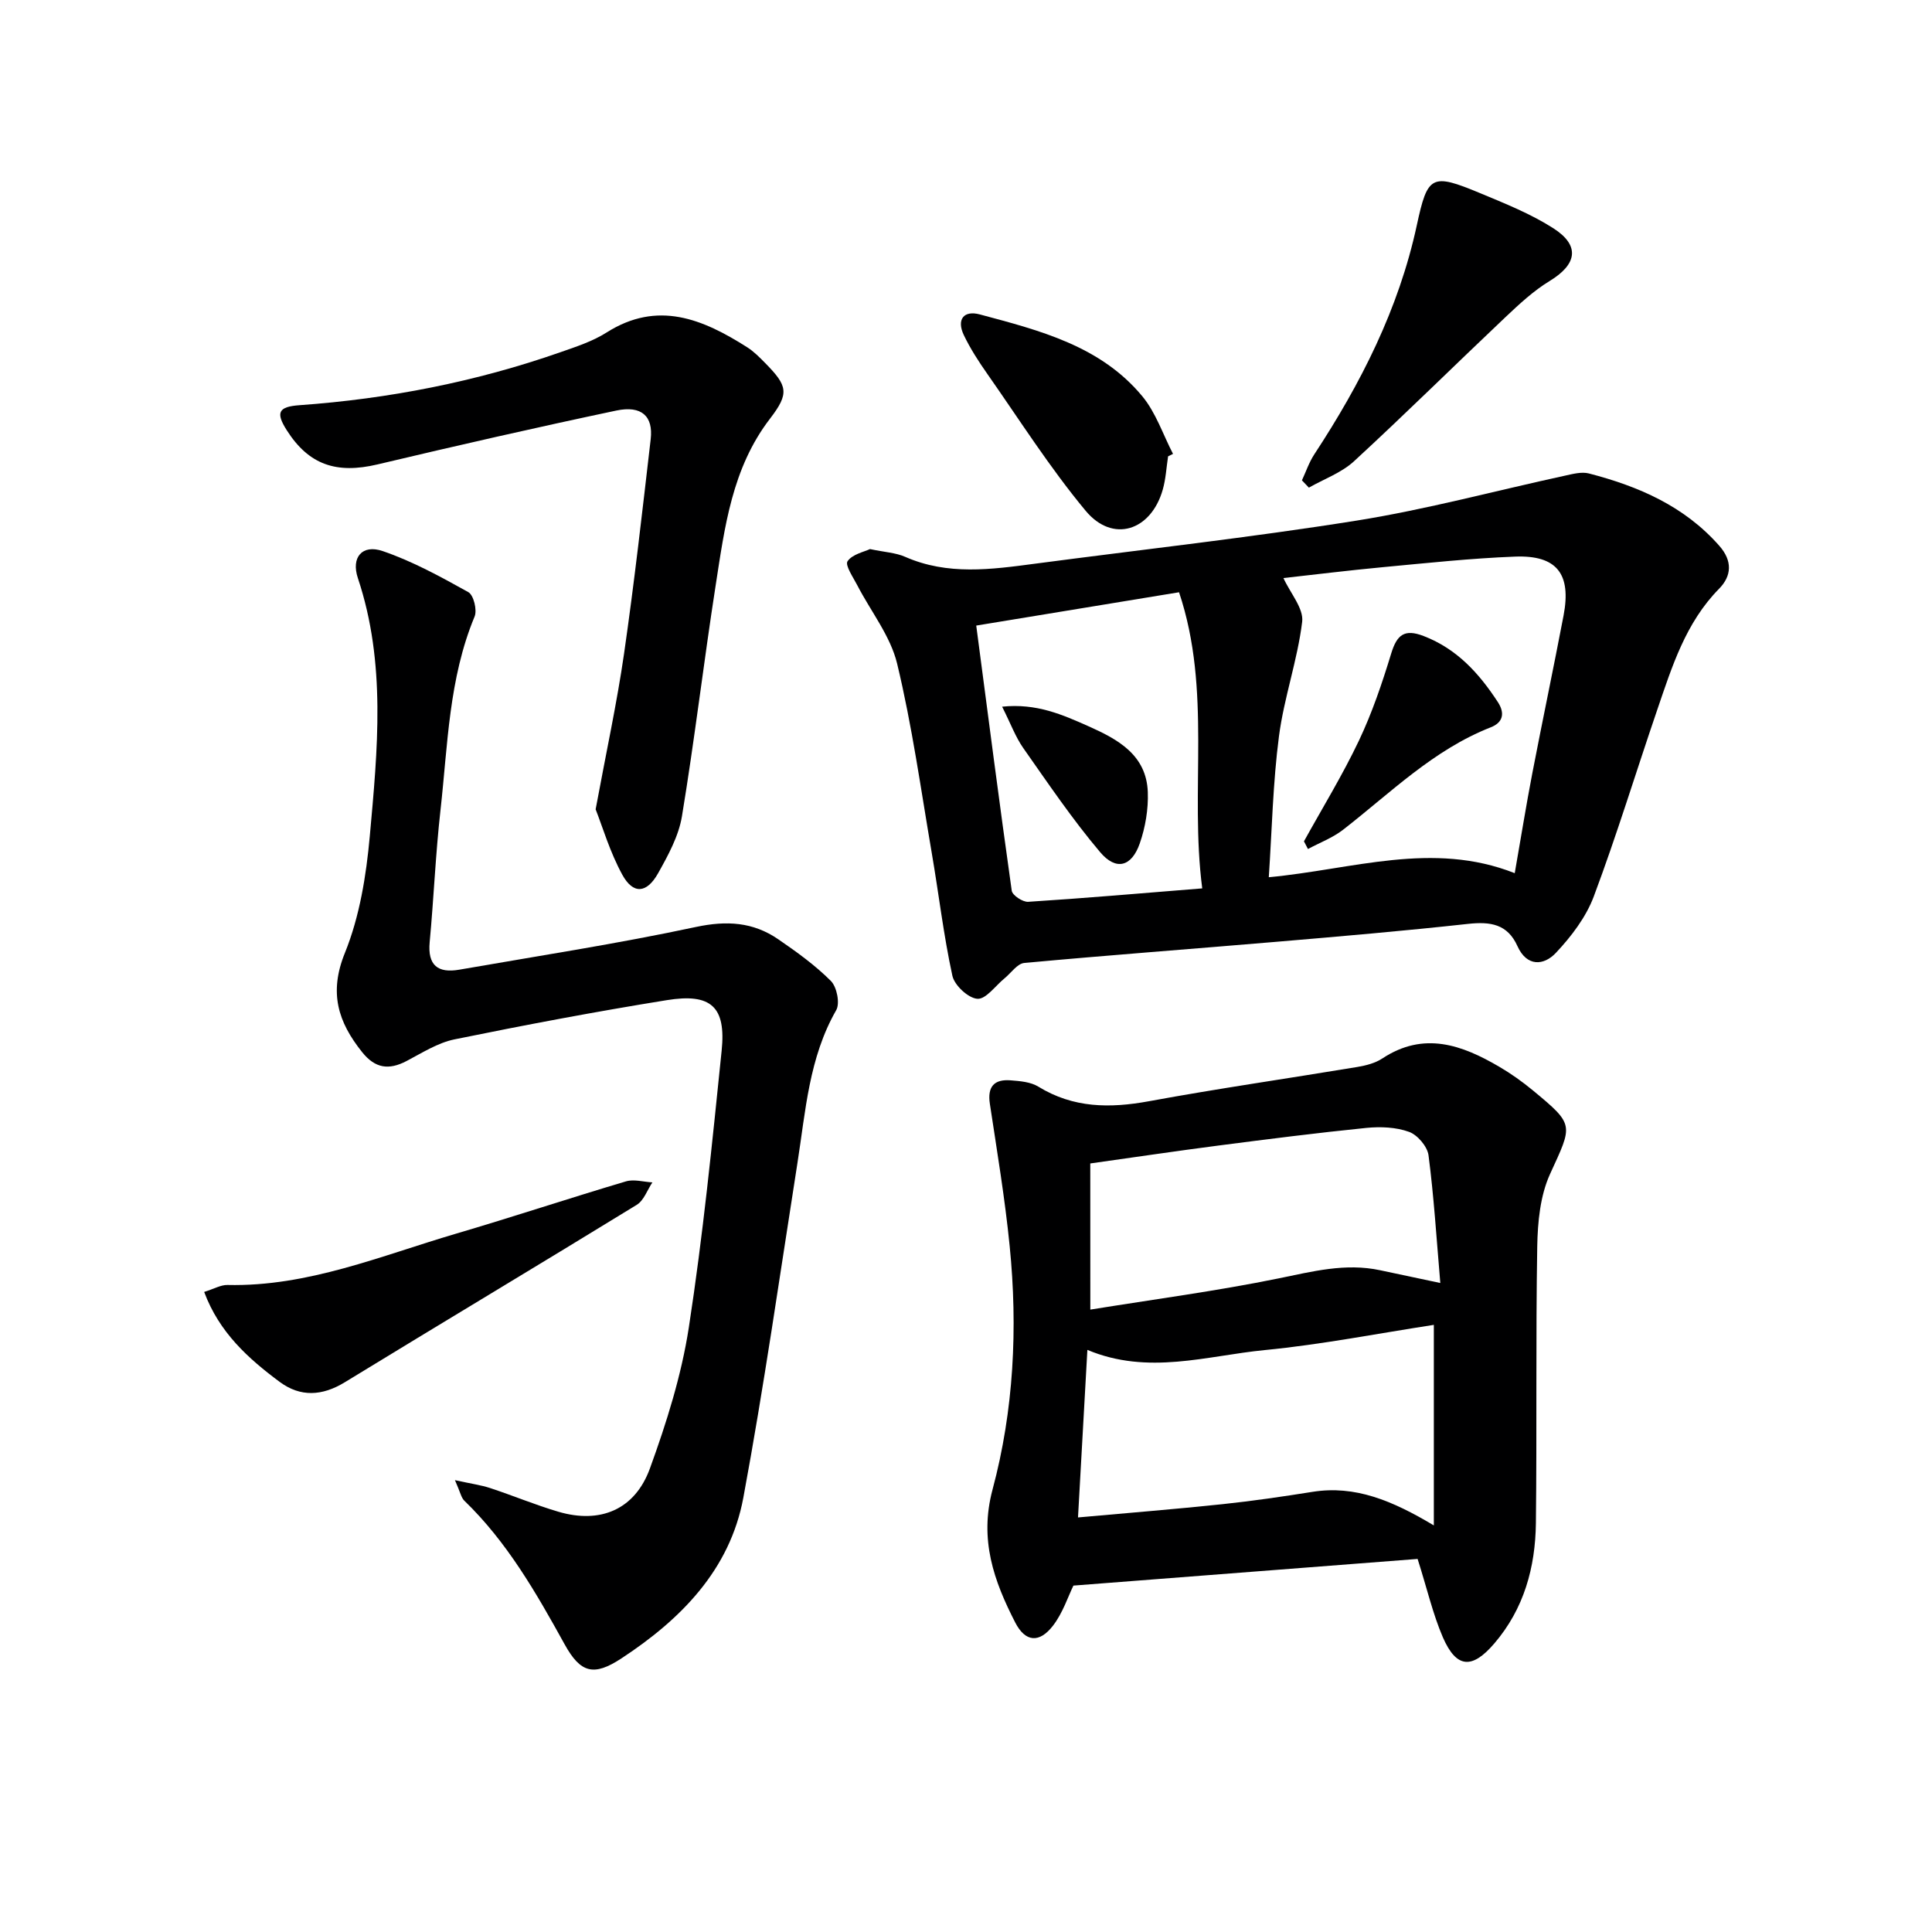
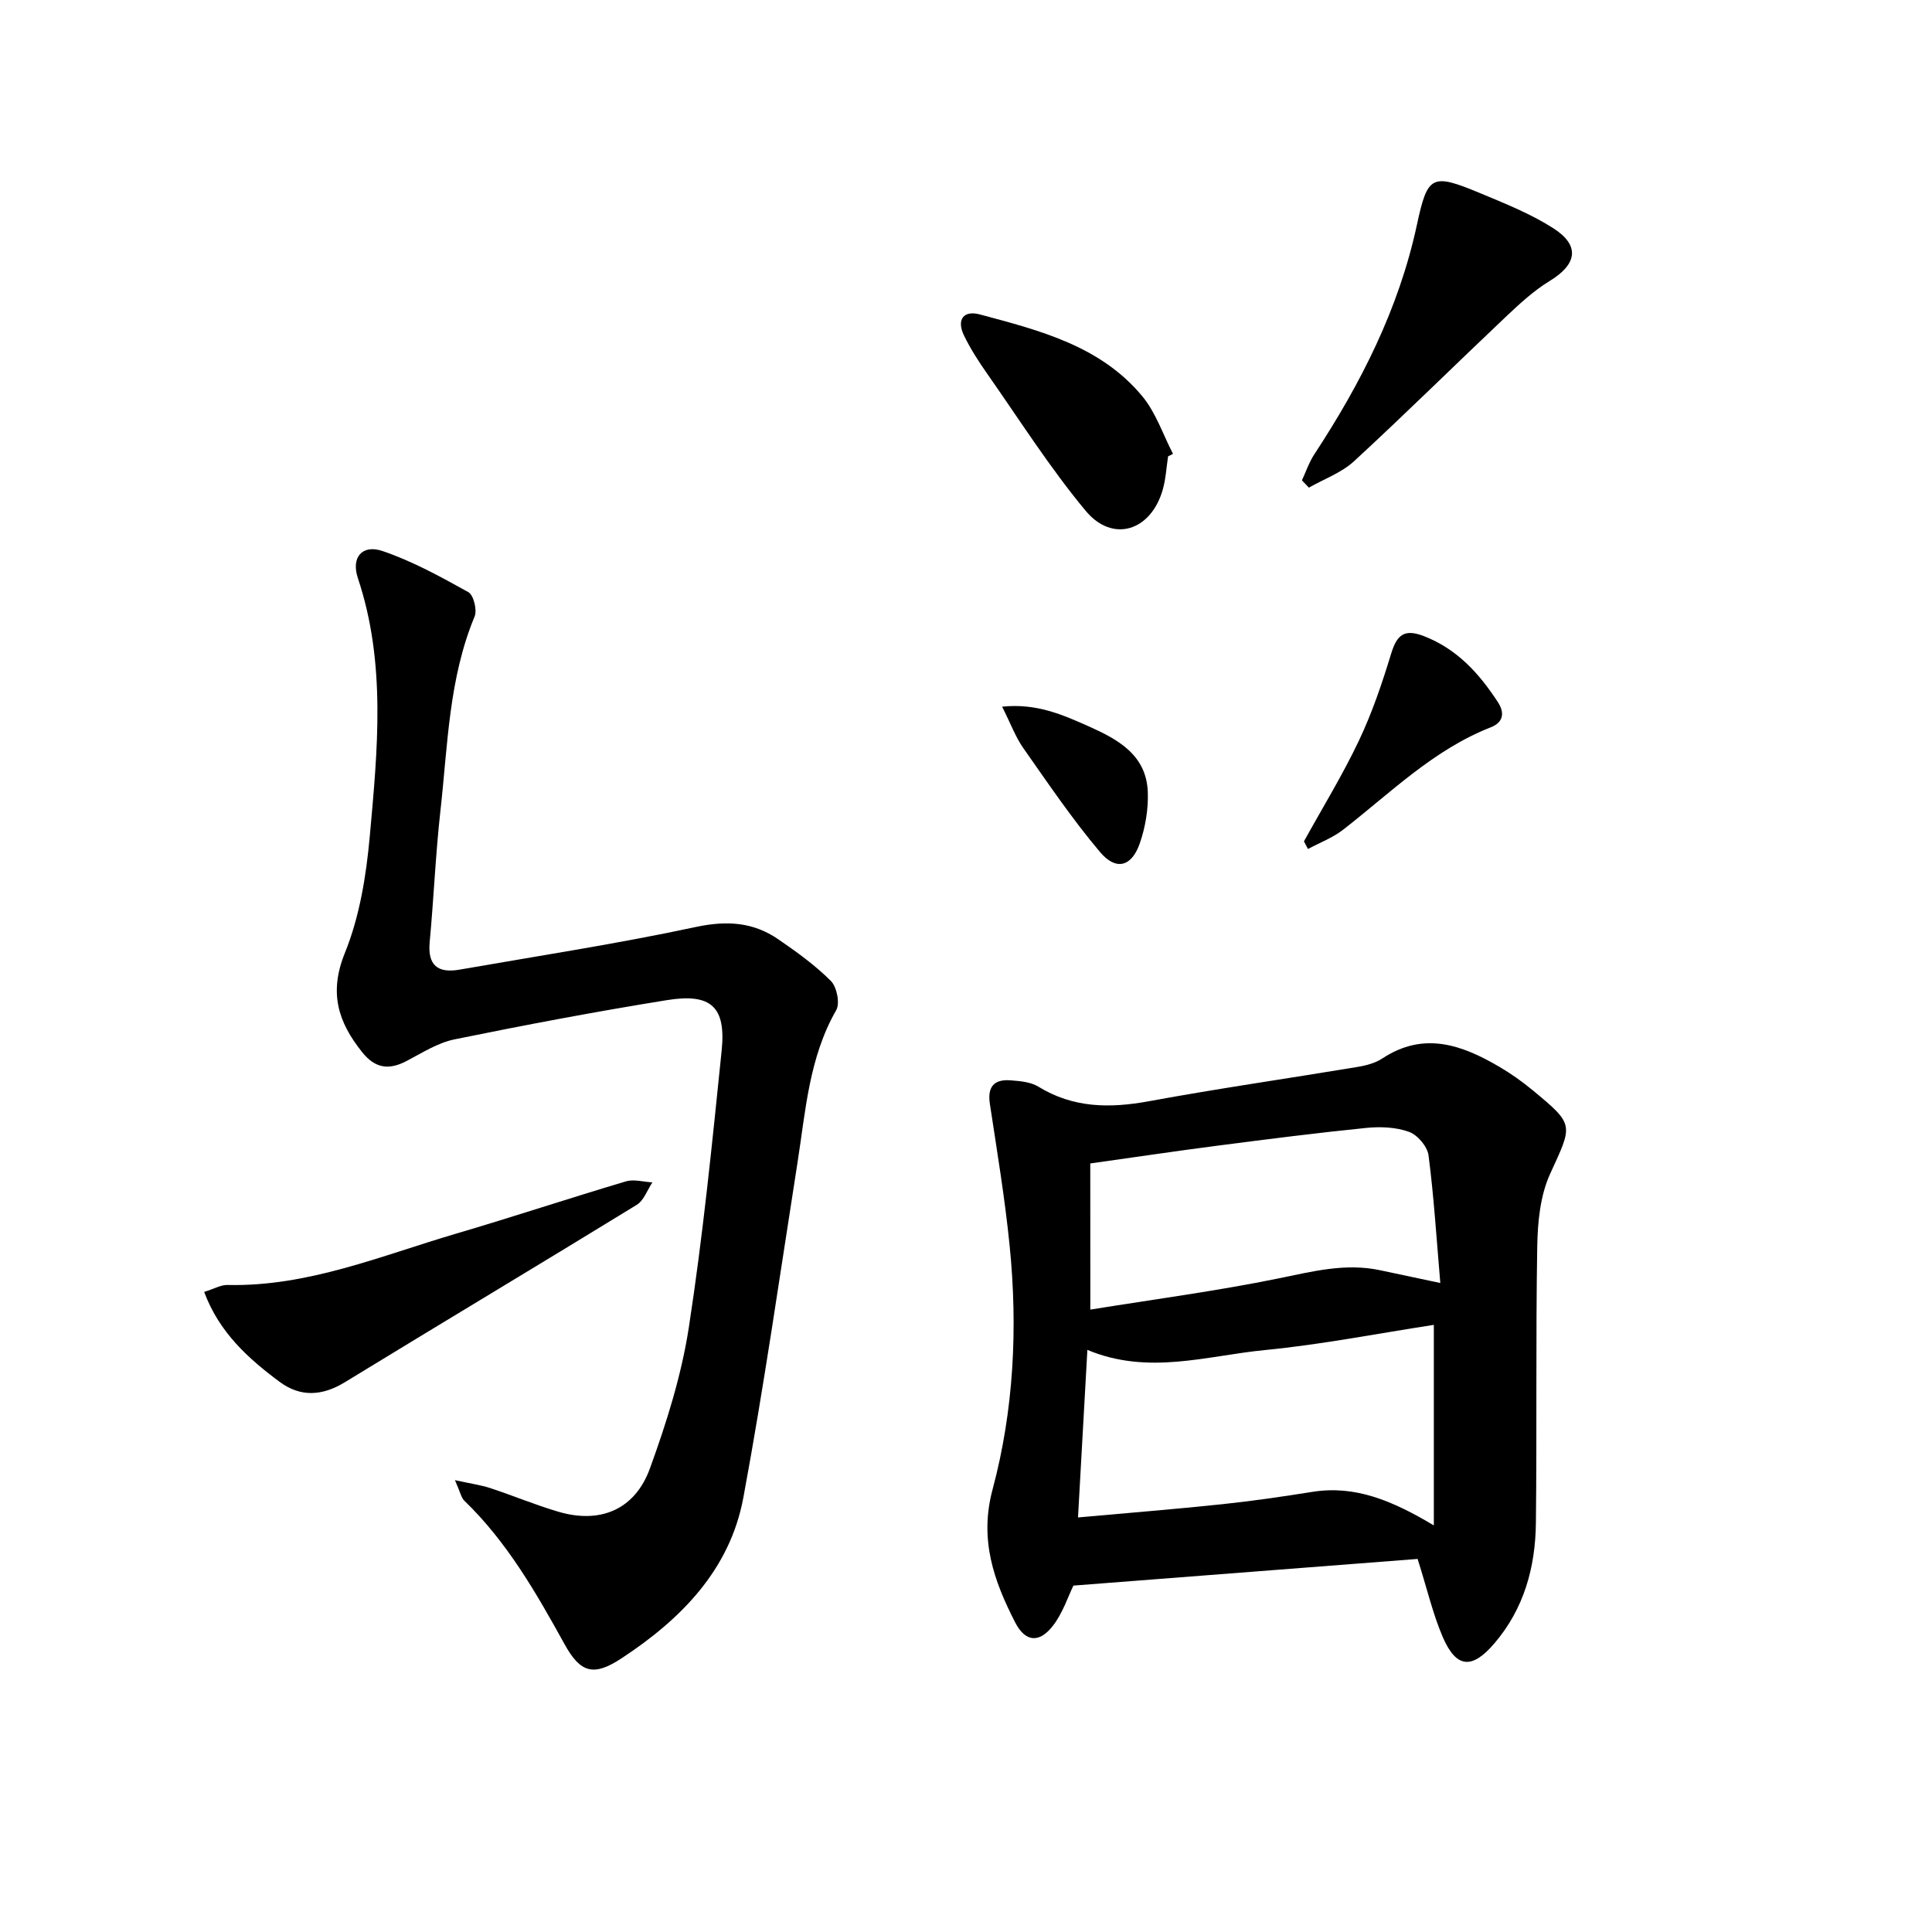
<svg xmlns="http://www.w3.org/2000/svg" enable-background="new 0 0 400 400" viewBox="0 0 400 400">
  <g fill="#000001">
-     <path d="m180.12 113.68c3.07.65 5.34.75 7.27 1.6 8.81 3.88 17.83 2.63 26.88 1.43 22.22-2.94 44.51-5.4 66.63-8.93 14.51-2.32 28.78-6.19 43.16-9.31 1.6-.35 3.39-.83 4.89-.45 10.28 2.66 19.78 6.76 27.02 14.99 2.75 3.12 2.56 6.23-.05 8.88-6.94 7.05-9.75 16.13-12.81 25.08-4.4 12.87-8.36 25.89-13.13 38.62-1.61 4.3-4.66 8.3-7.85 11.69-2.5 2.66-6.02 2.92-7.96-1.4-2.07-4.6-5.64-5.1-10.23-4.6-13.2 1.45-26.45 2.59-39.69 3.71-17.39 1.48-34.8 2.77-52.18 4.38-1.45.13-2.73 2.07-4.09 3.18-1.88 1.53-3.85 4.36-5.62 4.24-1.89-.13-4.75-2.78-5.18-4.77-1.83-8.4-2.82-16.99-4.28-25.48-2.24-13.08-4.06-26.27-7.16-39.14-1.38-5.73-5.45-10.81-8.24-16.21-.86-1.67-2.59-4.17-2.02-5 1.01-1.46 3.46-1.94 4.64-2.51zm85.6 6c1.44 3.15 4.22 6.3 3.88 9.06-.97 7.97-3.76 15.7-4.8 23.67-1.26 9.62-1.45 19.39-2.11 29.21 17.37-1.62 33.88-7.57 50.92-.84 1.29-7.35 2.36-14.04 3.64-20.69 2.1-10.9 4.39-21.76 6.47-32.66 1.64-8.61-1.39-12.53-10.06-12.19-9.11.35-18.2 1.33-27.29 2.18-7.26.68-14.49 1.58-20.65 2.26zm-63.6 9.84c2.47 18.76 4.8 36.84 7.35 54.89.13.95 2.27 2.37 3.4 2.3 11.75-.75 23.49-1.77 36.04-2.78-2.65-20.42 2.04-40.88-4.8-61.31-14.01 2.31-27.85 4.58-41.99 6.9z" />
    <path d="m293.5 322.76c-23.46 1.82-47.2 3.66-71.26 5.52-1.1 2.23-2.18 5.64-4.23 8.3-2.82 3.65-5.72 3.43-7.82-.66-4.41-8.6-7.48-17.13-4.69-27.54 4.4-16.42 5.24-33.44 3.54-50.41-.98-9.85-2.62-19.65-4.1-29.44-.54-3.56.9-5.12 4.28-4.86 1.96.15 4.17.33 5.76 1.31 7.24 4.45 14.8 4.5 22.89 3.02 14.34-2.64 28.79-4.71 43.18-7.1 1.78-.3 3.68-.79 5.15-1.76 8.58-5.66 16.48-2.82 24.24 1.74 2.43 1.42 4.75 3.08 6.92 4.87 8.71 7.21 8.25 7.05 3.56 17.32-2.04 4.47-2.56 9.93-2.65 14.95-.32 19.11-.06 38.22-.28 57.33-.11 9.16-2.46 17.73-8.6 24.9-4.6 5.37-7.84 5.19-10.65-1.24-2.08-4.82-3.26-10.03-5.24-16.25zm-68.37-43.28c-.65 11.71-1.28 22.89-1.94 34.69 10.43-.94 20.16-1.72 29.85-2.74 6.25-.66 12.49-1.57 18.7-2.56 8.79-1.4 16.47 1.78 25.12 6.95 0-14.76 0-28.07 0-41.52-11.49 1.76-23.2 4.07-35.02 5.22-12 1.17-24.12 5.24-36.71-.04zm.61-8.34c13.18-2.13 26.17-3.85 38.97-6.46 7.02-1.43 13.84-3.23 21.03-1.69 3.81.82 7.62 1.62 12.46 2.64-.8-9.35-1.33-17.93-2.44-26.44-.24-1.82-2.28-4.22-4.03-4.85-2.7-.98-5.92-1.11-8.84-.82-10.22 1.03-20.41 2.33-30.6 3.65-8.66 1.12-17.3 2.41-26.56 3.71.01 9.89.01 19.64.01 30.26z" />
    <path d="m94.19 306.45c3.35.74 5.4 1.01 7.33 1.65 4.71 1.55 9.31 3.48 14.06 4.88 8.64 2.56 15.86-.38 18.98-8.96 3.44-9.46 6.52-19.25 8.05-29.16 2.93-19.01 4.84-38.19 6.8-57.34.93-9.07-2.17-11.94-11.35-10.45-14.71 2.37-29.36 5.14-43.96 8.12-3.48.71-6.71 2.8-9.94 4.49-3.65 1.91-6.48 1.53-9.17-1.83-5.01-6.26-6.93-12.31-3.58-20.57 3.05-7.53 4.41-15.98 5.15-24.15 1.61-17.87 3.42-35.84-2.47-53.45-1.43-4.29.9-7.03 5.13-5.59 6.18 2.11 12.02 5.32 17.75 8.51 1.09.61 1.85 3.71 1.29 5.05-5.35 12.86-5.55 26.59-7.06 40.07-1.02 9.08-1.39 18.23-2.24 27.34-.45 4.81 1.7 6.47 6.14 5.7 16.34-2.85 32.76-5.37 48.98-8.84 6.38-1.36 11.84-1.03 17.04 2.54 3.82 2.62 7.64 5.37 10.9 8.63 1.24 1.24 1.92 4.63 1.11 6.05-5.65 9.86-6.33 20.86-8.03 31.66-3.63 23.11-6.93 46.29-11.2 69.28-2.78 14.95-12.94 25.2-25.24 33.27-5.72 3.76-8.46 3.06-11.76-2.91-5.89-10.66-11.9-21.18-20.78-29.75-.63-.61-.8-1.7-1.93-4.24z" />
-     <path d="m123.32 167.56c2.22-11.98 4.41-22.04 5.88-32.2 2.13-14.77 3.8-29.61 5.52-44.44.55-4.74-1.88-7.02-7.11-5.92-16.53 3.49-33.01 7.25-49.44 11.15-8.52 2.02-14.25.09-18.81-7.09-2.32-3.65-1.73-4.86 2.66-5.17 18.46-1.32 36.48-4.84 53.96-10.95 3.28-1.15 6.69-2.25 9.59-4.09 10.6-6.73 19.93-2.79 29.1 3.03 1.39.88 2.59 2.1 3.75 3.28 4.64 4.72 5.06 6.24 1.01 11.51-7.89 10.26-9.39 22.49-11.27 34.59-2.47 15.89-4.35 31.88-6.97 47.74-.68 4.11-2.86 8.09-4.94 11.8-2.36 4.2-5.16 4.4-7.41.3-2.57-4.69-4.1-9.94-5.52-13.54z" />
    <path d="m42.27 267.48c2.06-.64 3.45-1.47 4.82-1.44 16.67.38 31.81-6.06 47.35-10.63 11.76-3.46 23.41-7.33 35.16-10.82 1.66-.49 3.64.11 5.47.21-1.06 1.58-1.76 3.74-3.24 4.65-20.09 12.33-40.33 24.43-60.44 36.73-4.68 2.86-9.18 3.11-13.48-.07-6.51-4.84-12.51-10.22-15.64-18.63z" />
    <path d="m269.55 99.45c.84-1.8 1.48-3.74 2.56-5.38 9.63-14.67 17.48-30.11 21.22-47.41 2.24-10.39 3.04-10.86 13.09-6.68 5.18 2.16 10.48 4.27 15.17 7.27 5.61 3.59 4.92 7.47-.74 10.92-3.34 2.03-6.29 4.78-9.15 7.48-10.49 9.92-20.76 20.08-31.38 29.86-2.59 2.38-6.19 3.66-9.33 5.45-.48-.51-.96-1.01-1.44-1.51z" />
    <path d="m241.84 94.48c-.35 2.3-.47 4.66-1.1 6.88-2.43 8.57-10.37 11.13-15.97 4.39-7.41-8.91-13.66-18.78-20.33-28.3-1.81-2.58-3.55-5.26-4.9-8.09-1.51-3.18-.05-5.17 3.33-4.26 12.37 3.31 24.98 6.5 33.63 16.94 2.82 3.4 4.28 7.92 6.36 11.93-.34.16-.68.33-1.02.51z" />
    <path d="m269.97 174.19c3.83-6.93 7.99-13.71 11.38-20.85 2.74-5.77 4.81-11.91 6.68-18.03 1.18-3.88 2.73-5.17 6.74-3.62 6.89 2.66 11.46 7.72 15.34 13.66 1.53 2.34 1.05 4.25-1.46 5.23-11.89 4.66-20.77 13.59-30.58 21.21-2.15 1.67-4.83 2.67-7.27 3.99-.27-.54-.55-1.06-.83-1.59z" />
    <path d="m207.48 146.31c7.14-.75 12.56 1.69 17.9 4.06 6.04 2.69 11.98 5.91 12.26 13.62.13 3.53-.5 7.28-1.66 10.62-1.68 4.83-4.89 5.73-8.2 1.83-5.76-6.81-10.78-14.25-15.92-21.56-1.6-2.28-2.58-4.99-4.38-8.57z" />
  </g>
</svg>